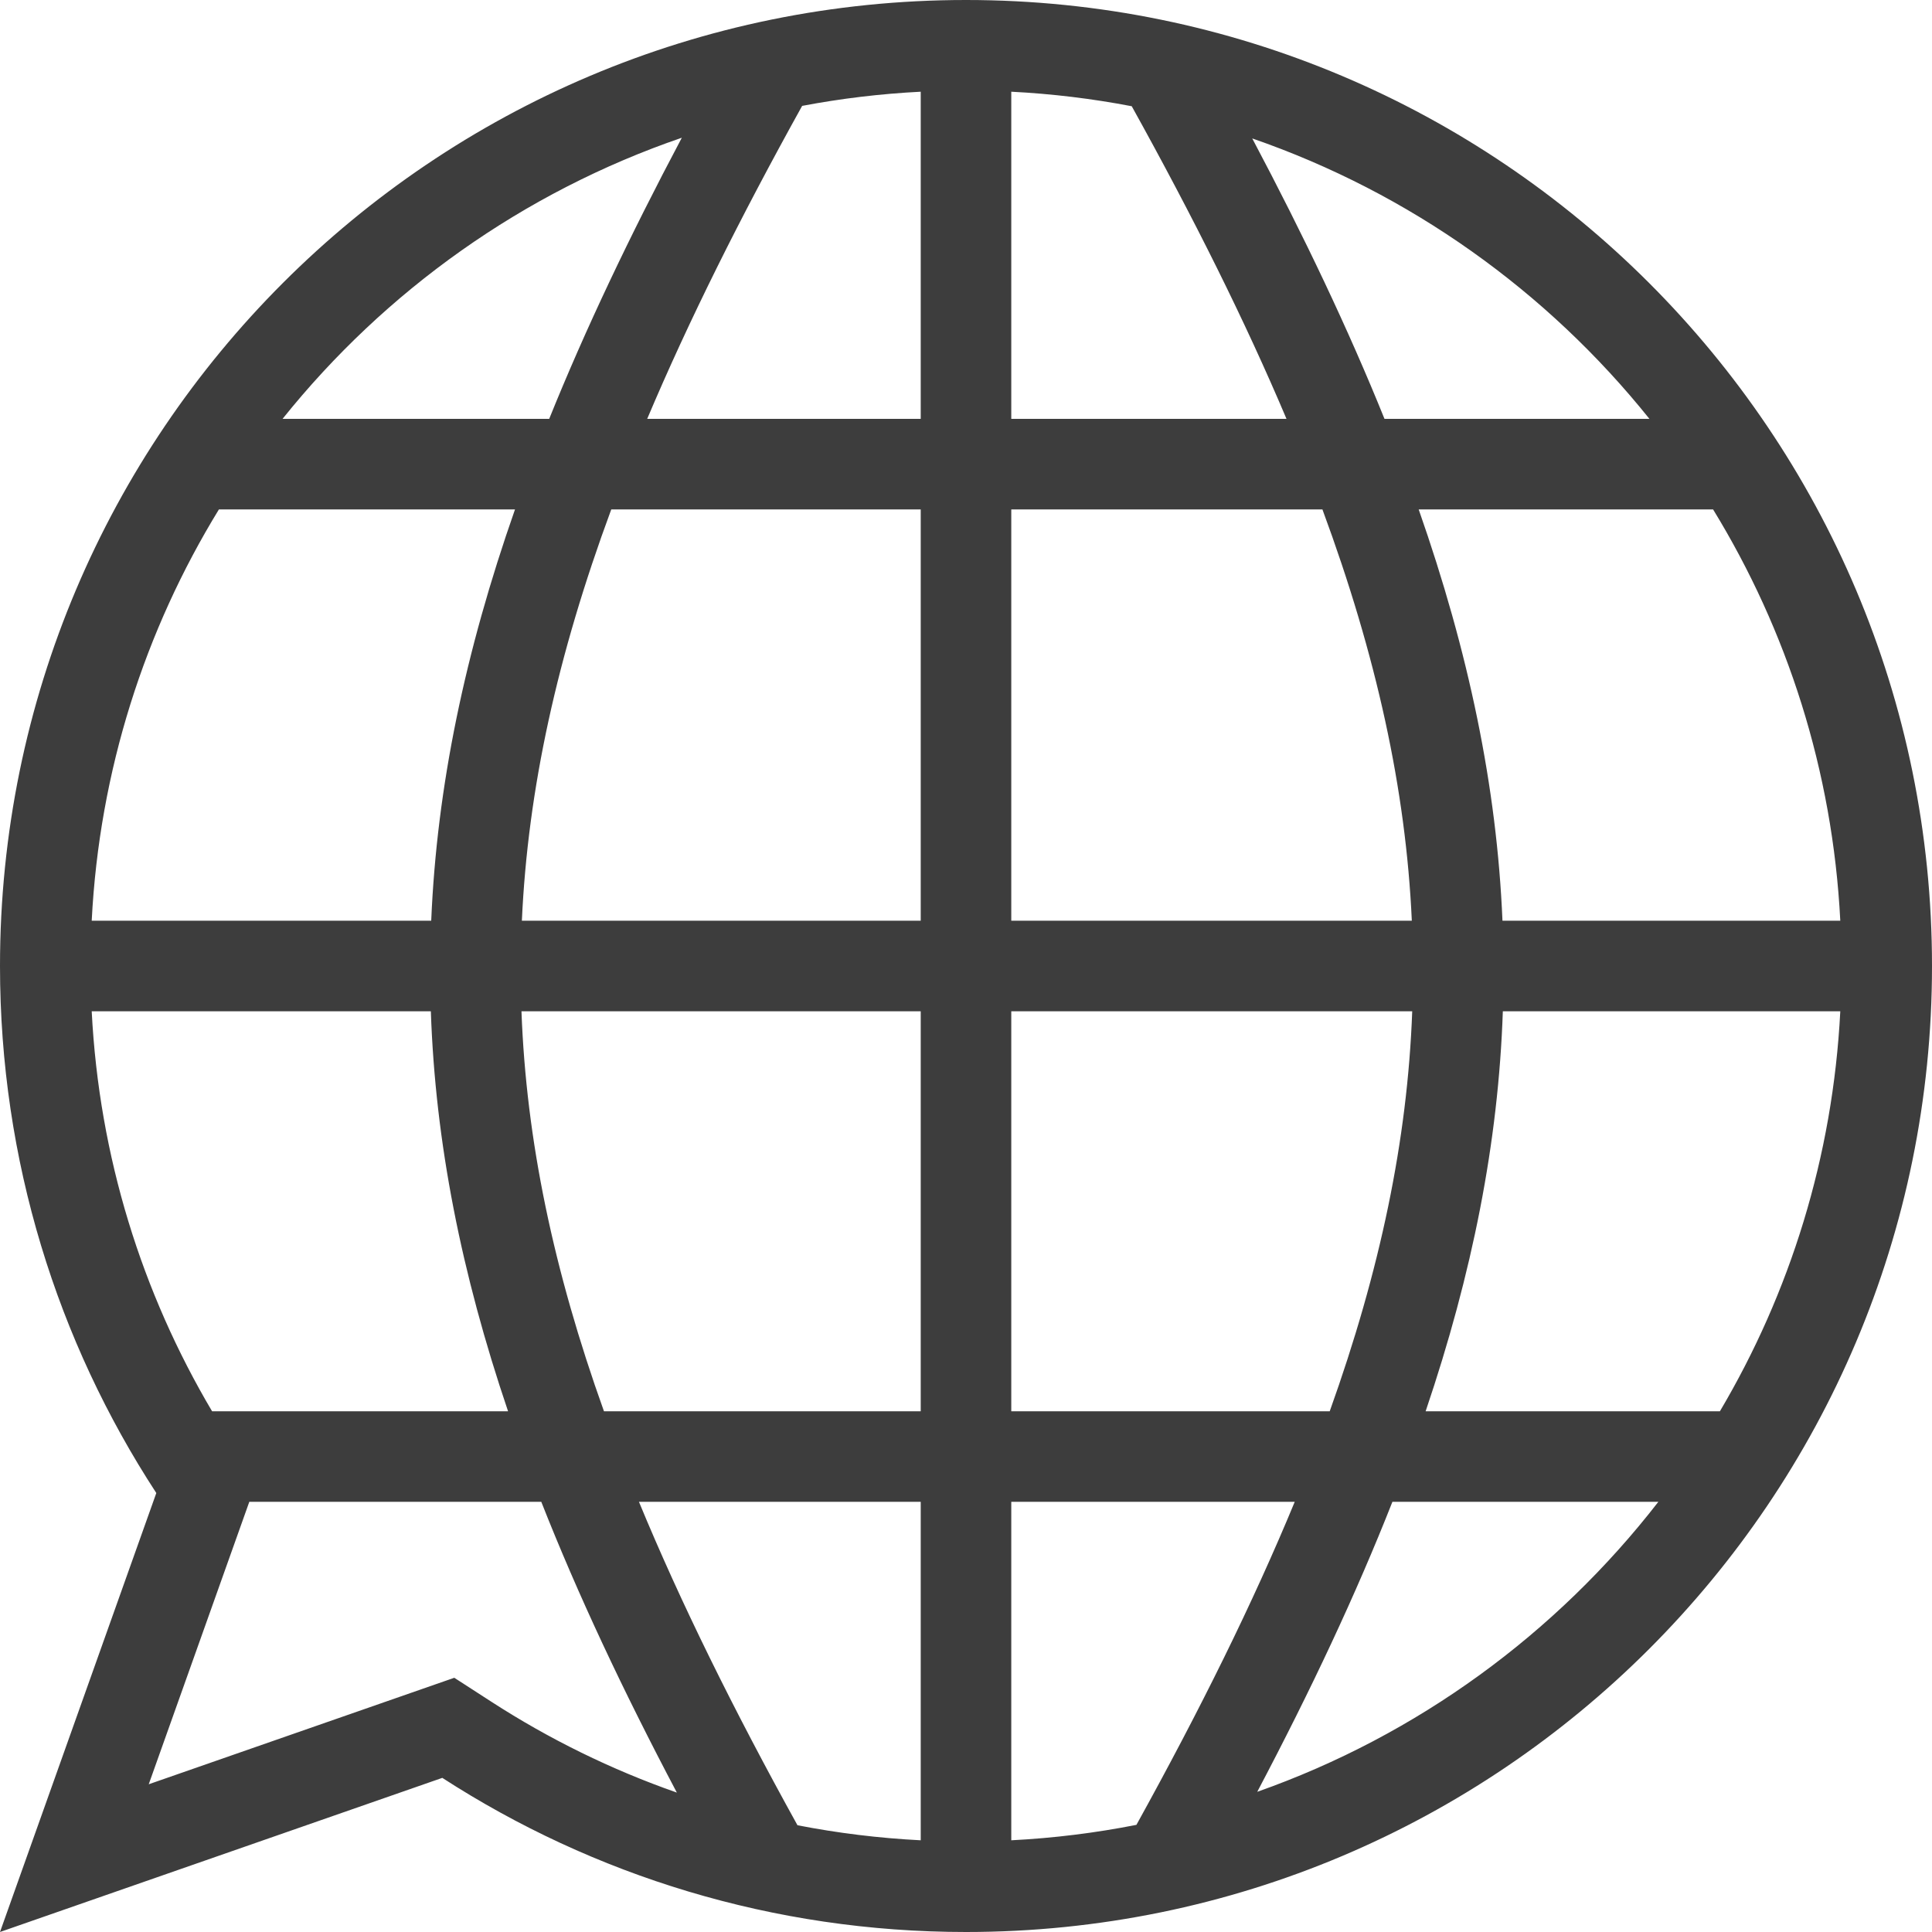
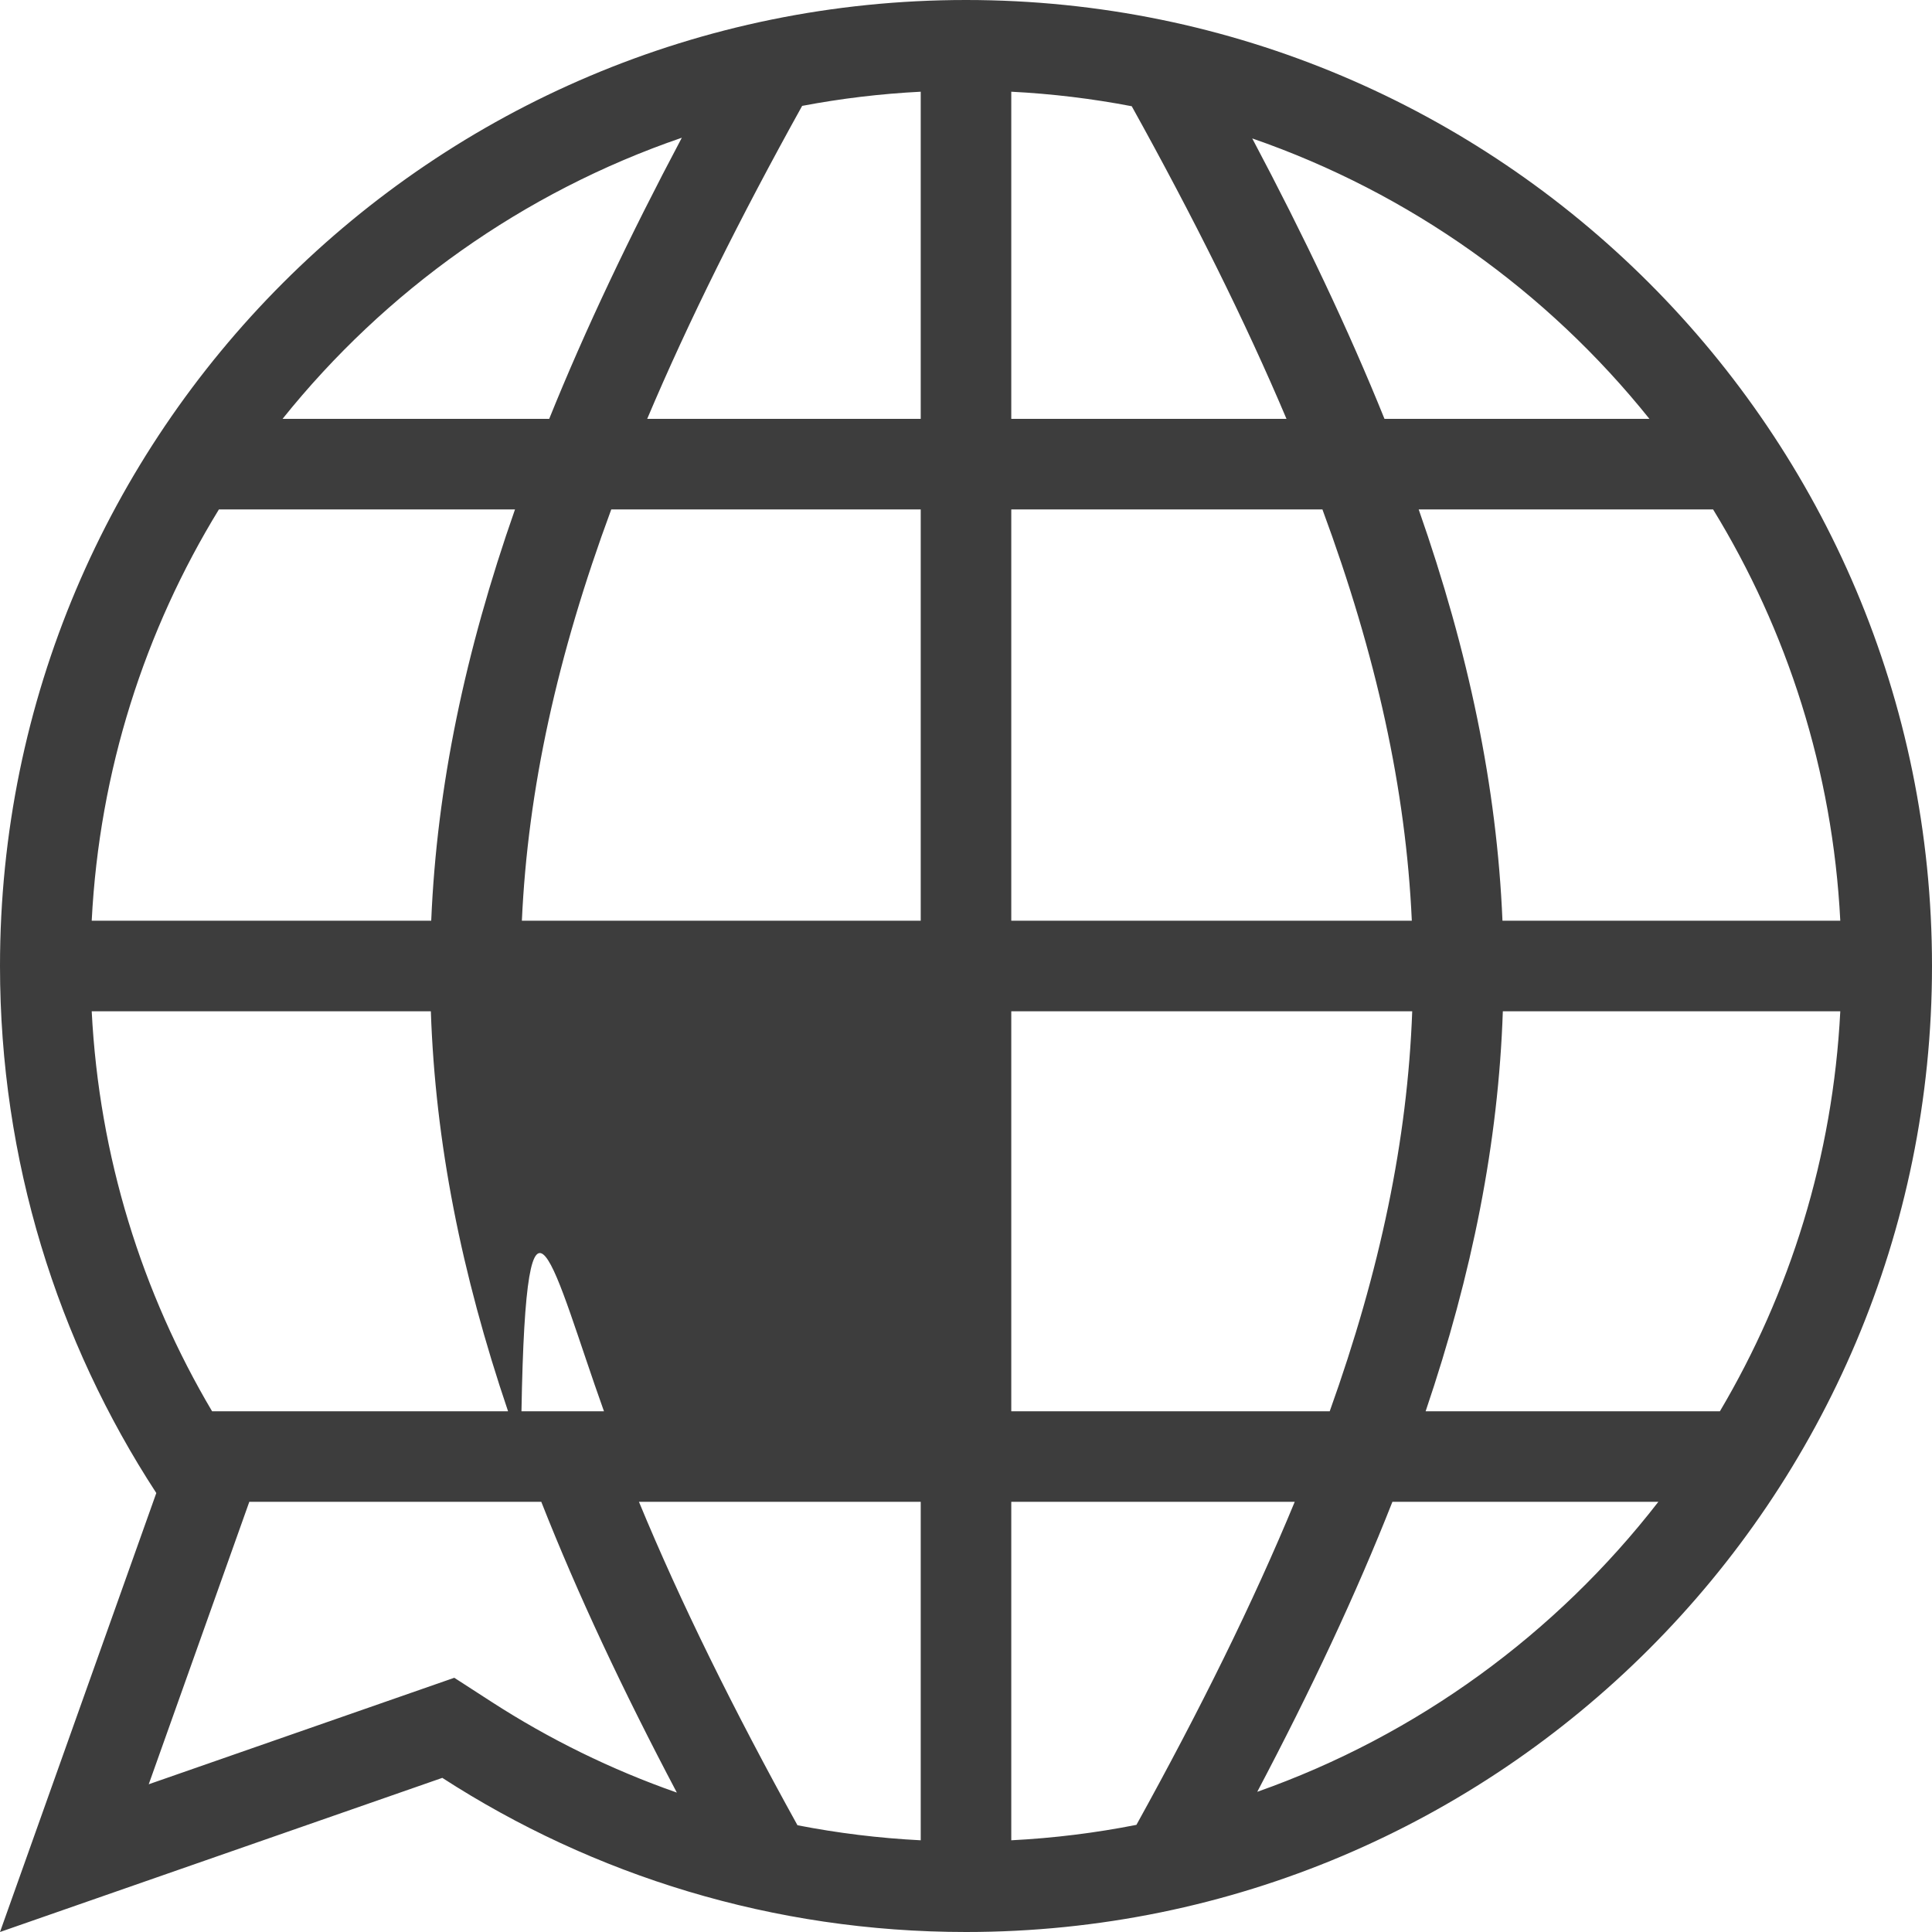
<svg xmlns="http://www.w3.org/2000/svg" width="126" height="126" viewBox="0 0 126 126" fill="none">
-   <path fill-rule="evenodd" clip-rule="evenodd" d="M9.7 116.365L16.259 97.945H35.301C37.679 103.982 40.631 110.258 44.142 116.908C39.855 115.408 35.803 113.412 32.052 110.987L29.628 109.42L9.7 116.365ZM60.047 120.019V97.945H41.671C44.386 104.516 47.828 111.48 52.009 119.038C54.628 119.548 57.311 119.88 60.047 120.019ZM65.953 97.945H84.439C81.727 104.508 78.29 111.464 74.115 119.012C71.456 119.537 68.731 119.877 65.953 120.019V97.945ZM65.953 92.039V65.953H92.101C91.793 74.354 90.013 82.847 86.721 92.039H65.953ZM60.047 60.047V33.223H39.865C36.343 42.748 34.424 51.476 34.035 60.047H60.047ZM65.953 33.223V60.047H92.075C91.686 51.476 89.767 42.748 86.245 33.223H65.953ZM65.953 27.316V5.981C68.624 6.117 71.247 6.437 73.809 6.928C77.856 14.221 81.213 20.961 83.901 27.316H65.953ZM60.047 27.316V5.981C57.419 6.115 54.837 6.427 52.314 6.905C48.261 14.207 44.899 20.954 42.209 27.316H60.047ZM60.047 92.039V65.953H34.009C34.317 74.354 36.096 82.847 39.389 92.039H60.047ZM108.153 97.945C101.496 106.535 92.442 113.173 81.994 116.858C85.493 110.227 88.437 103.967 90.809 97.945H108.153ZM112.168 92.039H92.976C96.023 83.045 97.721 74.507 98.011 65.953H120.019C119.535 75.445 116.733 84.326 112.168 92.039ZM120.019 60.047H97.987C97.62 51.309 95.787 42.535 92.523 33.223H111.723C116.551 41.105 119.52 50.25 120.019 60.047ZM107.571 27.316H90.292C87.942 21.497 85.065 15.438 81.668 9.028C91.951 12.584 100.902 18.997 107.571 27.316ZM33.587 33.223C30.323 42.535 28.49 51.309 28.123 60.047H5.981C6.48 50.25 9.449 41.105 14.277 33.223H33.587ZM44.467 8.982C41.059 15.409 38.173 21.483 35.818 27.316H18.428C25.127 18.96 34.127 12.528 44.467 8.982ZM28.099 65.953C28.389 74.507 30.087 83.045 33.134 92.039H13.831C9.266 84.328 6.464 75.452 5.981 65.953H28.099ZM0 126L10.194 97.371C3.747 87.487 0 75.681 0 63C0 28.206 28.206 0 63 0C97.794 0 126 28.206 126 63C126 97.794 97.794 126 63 126C50.412 126 38.686 122.308 28.846 115.948L0 126Z" fill="#3D3D3D" />
+   <path fill-rule="evenodd" clip-rule="evenodd" d="M9.7 116.365L16.259 97.945H35.301C37.679 103.982 40.631 110.258 44.142 116.908C39.855 115.408 35.803 113.412 32.052 110.987L29.628 109.42L9.7 116.365ZM60.047 120.019V97.945H41.671C44.386 104.516 47.828 111.48 52.009 119.038C54.628 119.548 57.311 119.88 60.047 120.019ZM65.953 97.945H84.439C81.727 104.508 78.29 111.464 74.115 119.012C71.456 119.537 68.731 119.877 65.953 120.019V97.945ZM65.953 92.039V65.953H92.101C91.793 74.354 90.013 82.847 86.721 92.039H65.953ZM60.047 60.047V33.223H39.865C36.343 42.748 34.424 51.476 34.035 60.047H60.047ZM65.953 33.223V60.047H92.075C91.686 51.476 89.767 42.748 86.245 33.223H65.953ZM65.953 27.316V5.981C68.624 6.117 71.247 6.437 73.809 6.928C77.856 14.221 81.213 20.961 83.901 27.316H65.953ZM60.047 27.316V5.981C57.419 6.115 54.837 6.427 52.314 6.905C48.261 14.207 44.899 20.954 42.209 27.316H60.047ZM60.047 92.039H34.009C34.317 74.354 36.096 82.847 39.389 92.039H60.047ZM108.153 97.945C101.496 106.535 92.442 113.173 81.994 116.858C85.493 110.227 88.437 103.967 90.809 97.945H108.153ZM112.168 92.039H92.976C96.023 83.045 97.721 74.507 98.011 65.953H120.019C119.535 75.445 116.733 84.326 112.168 92.039ZM120.019 60.047H97.987C97.62 51.309 95.787 42.535 92.523 33.223H111.723C116.551 41.105 119.52 50.25 120.019 60.047ZM107.571 27.316H90.292C87.942 21.497 85.065 15.438 81.668 9.028C91.951 12.584 100.902 18.997 107.571 27.316ZM33.587 33.223C30.323 42.535 28.49 51.309 28.123 60.047H5.981C6.48 50.25 9.449 41.105 14.277 33.223H33.587ZM44.467 8.982C41.059 15.409 38.173 21.483 35.818 27.316H18.428C25.127 18.96 34.127 12.528 44.467 8.982ZM28.099 65.953C28.389 74.507 30.087 83.045 33.134 92.039H13.831C9.266 84.328 6.464 75.452 5.981 65.953H28.099ZM0 126L10.194 97.371C3.747 87.487 0 75.681 0 63C0 28.206 28.206 0 63 0C97.794 0 126 28.206 126 63C126 97.794 97.794 126 63 126C50.412 126 38.686 122.308 28.846 115.948L0 126Z" fill="#3D3D3D" />
</svg>